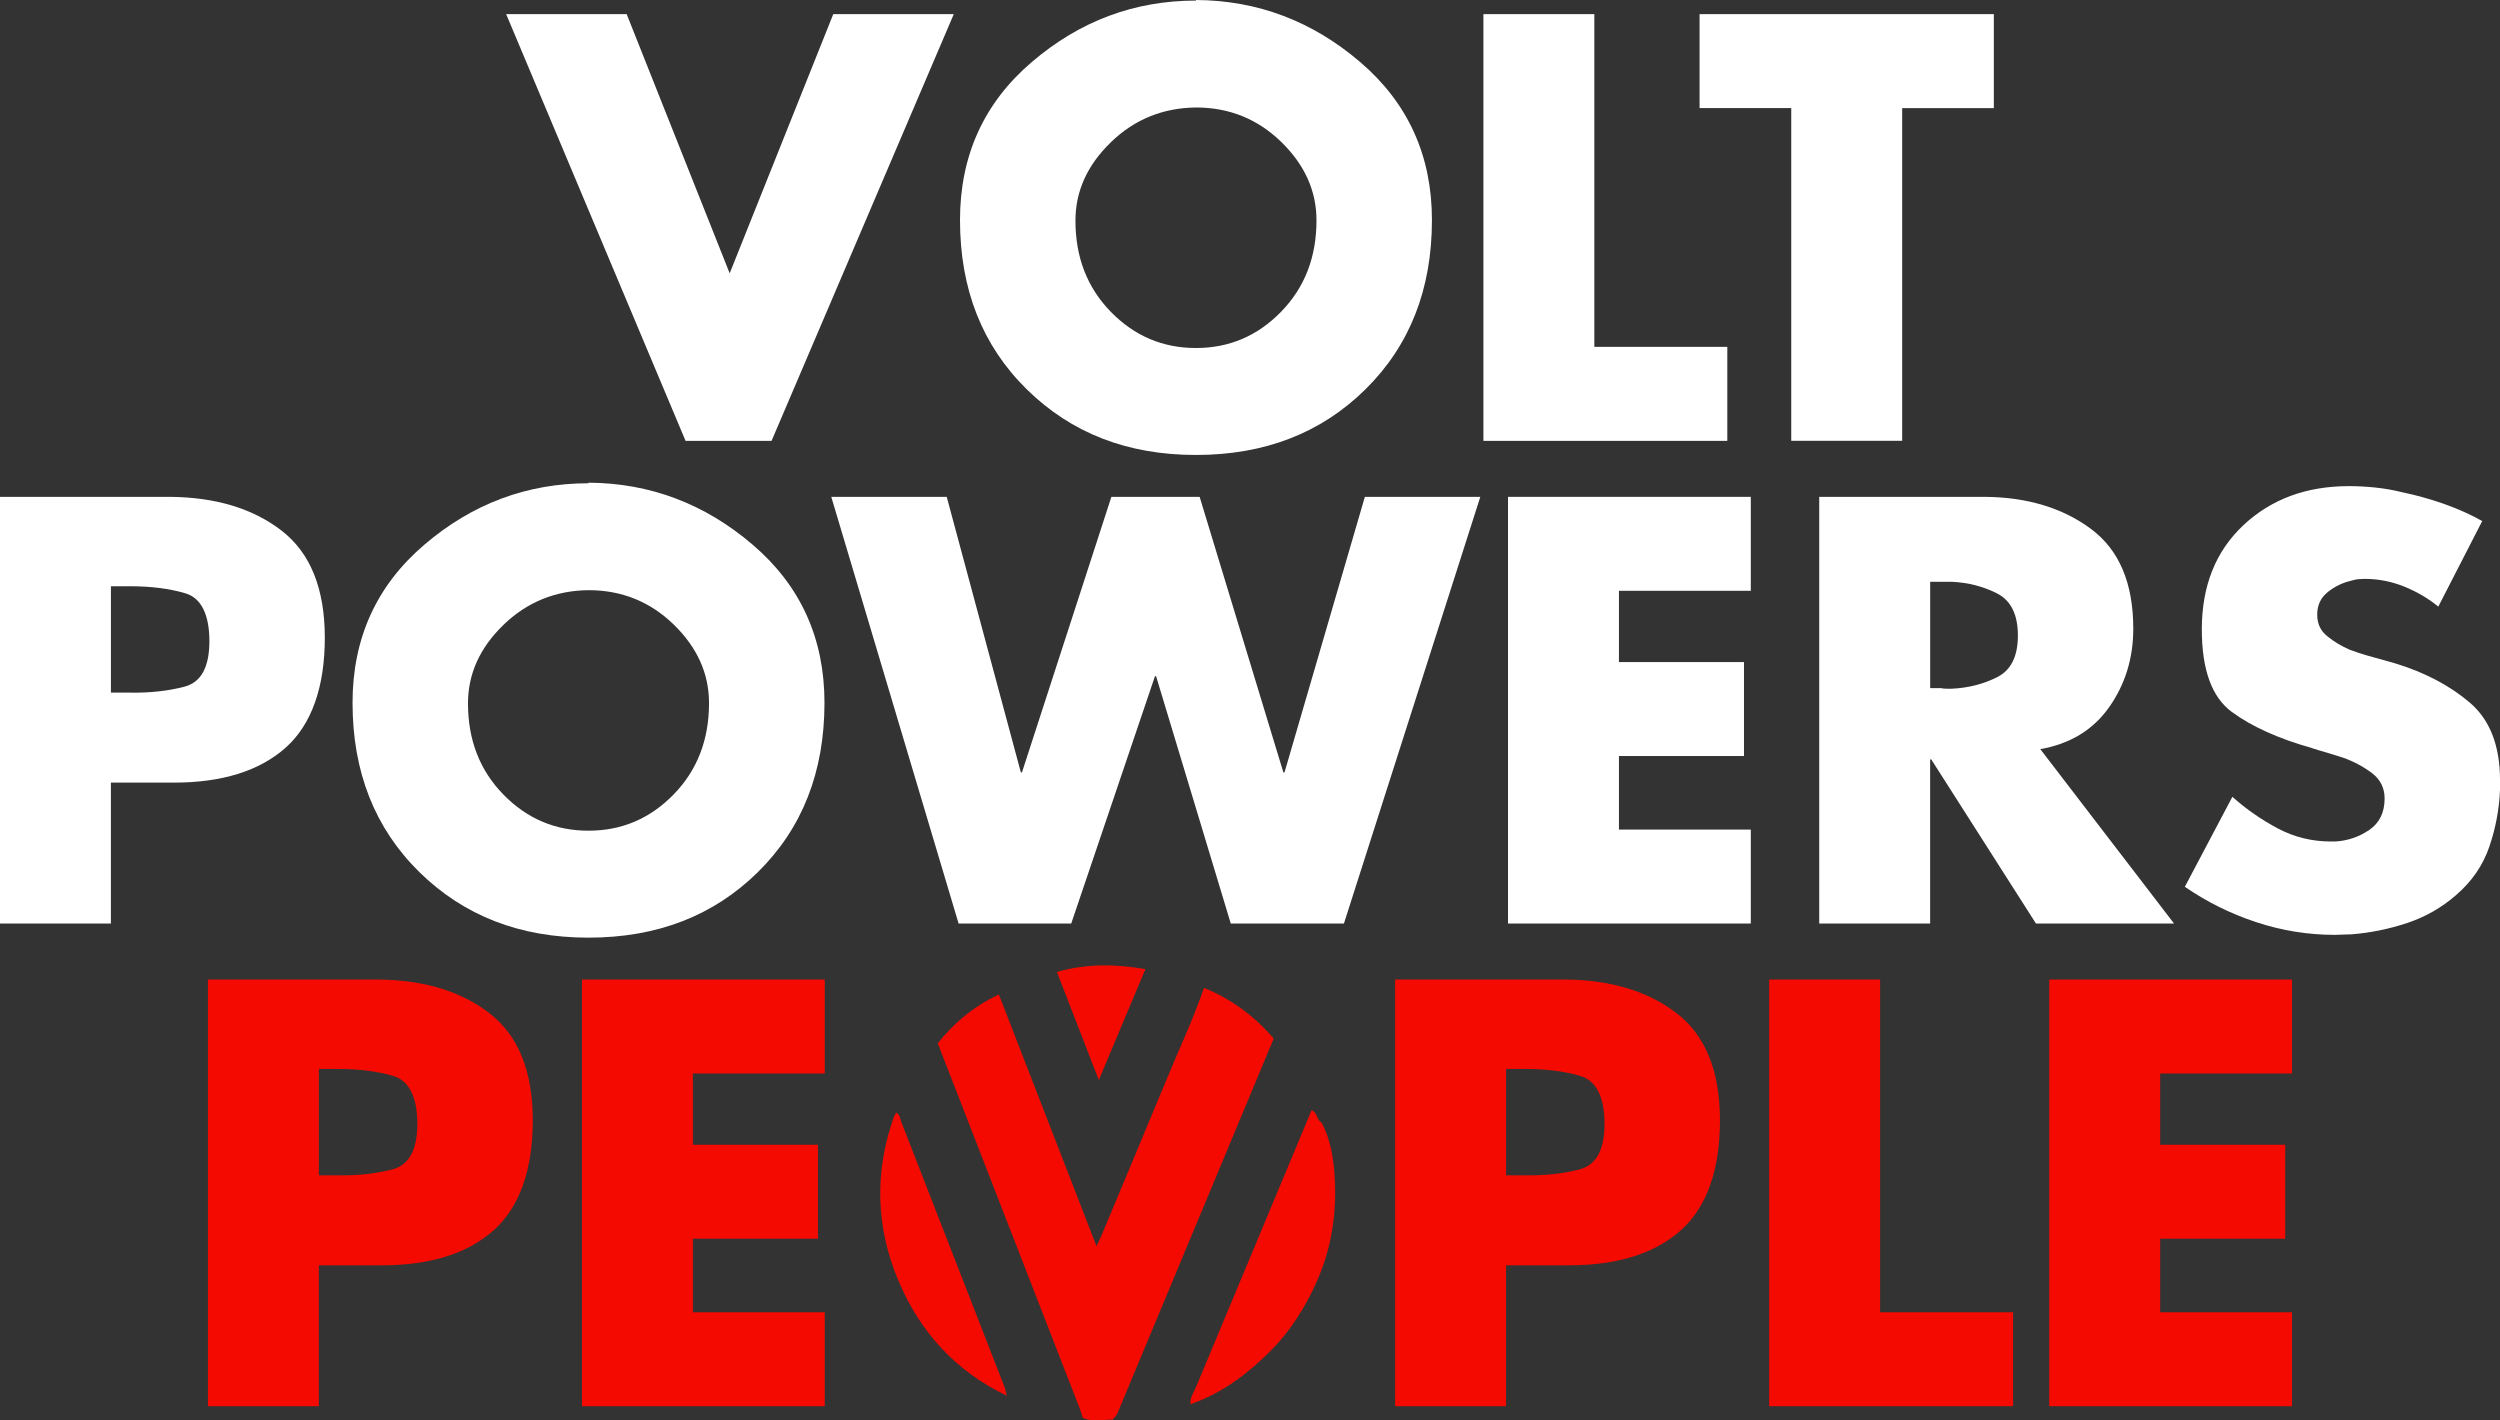
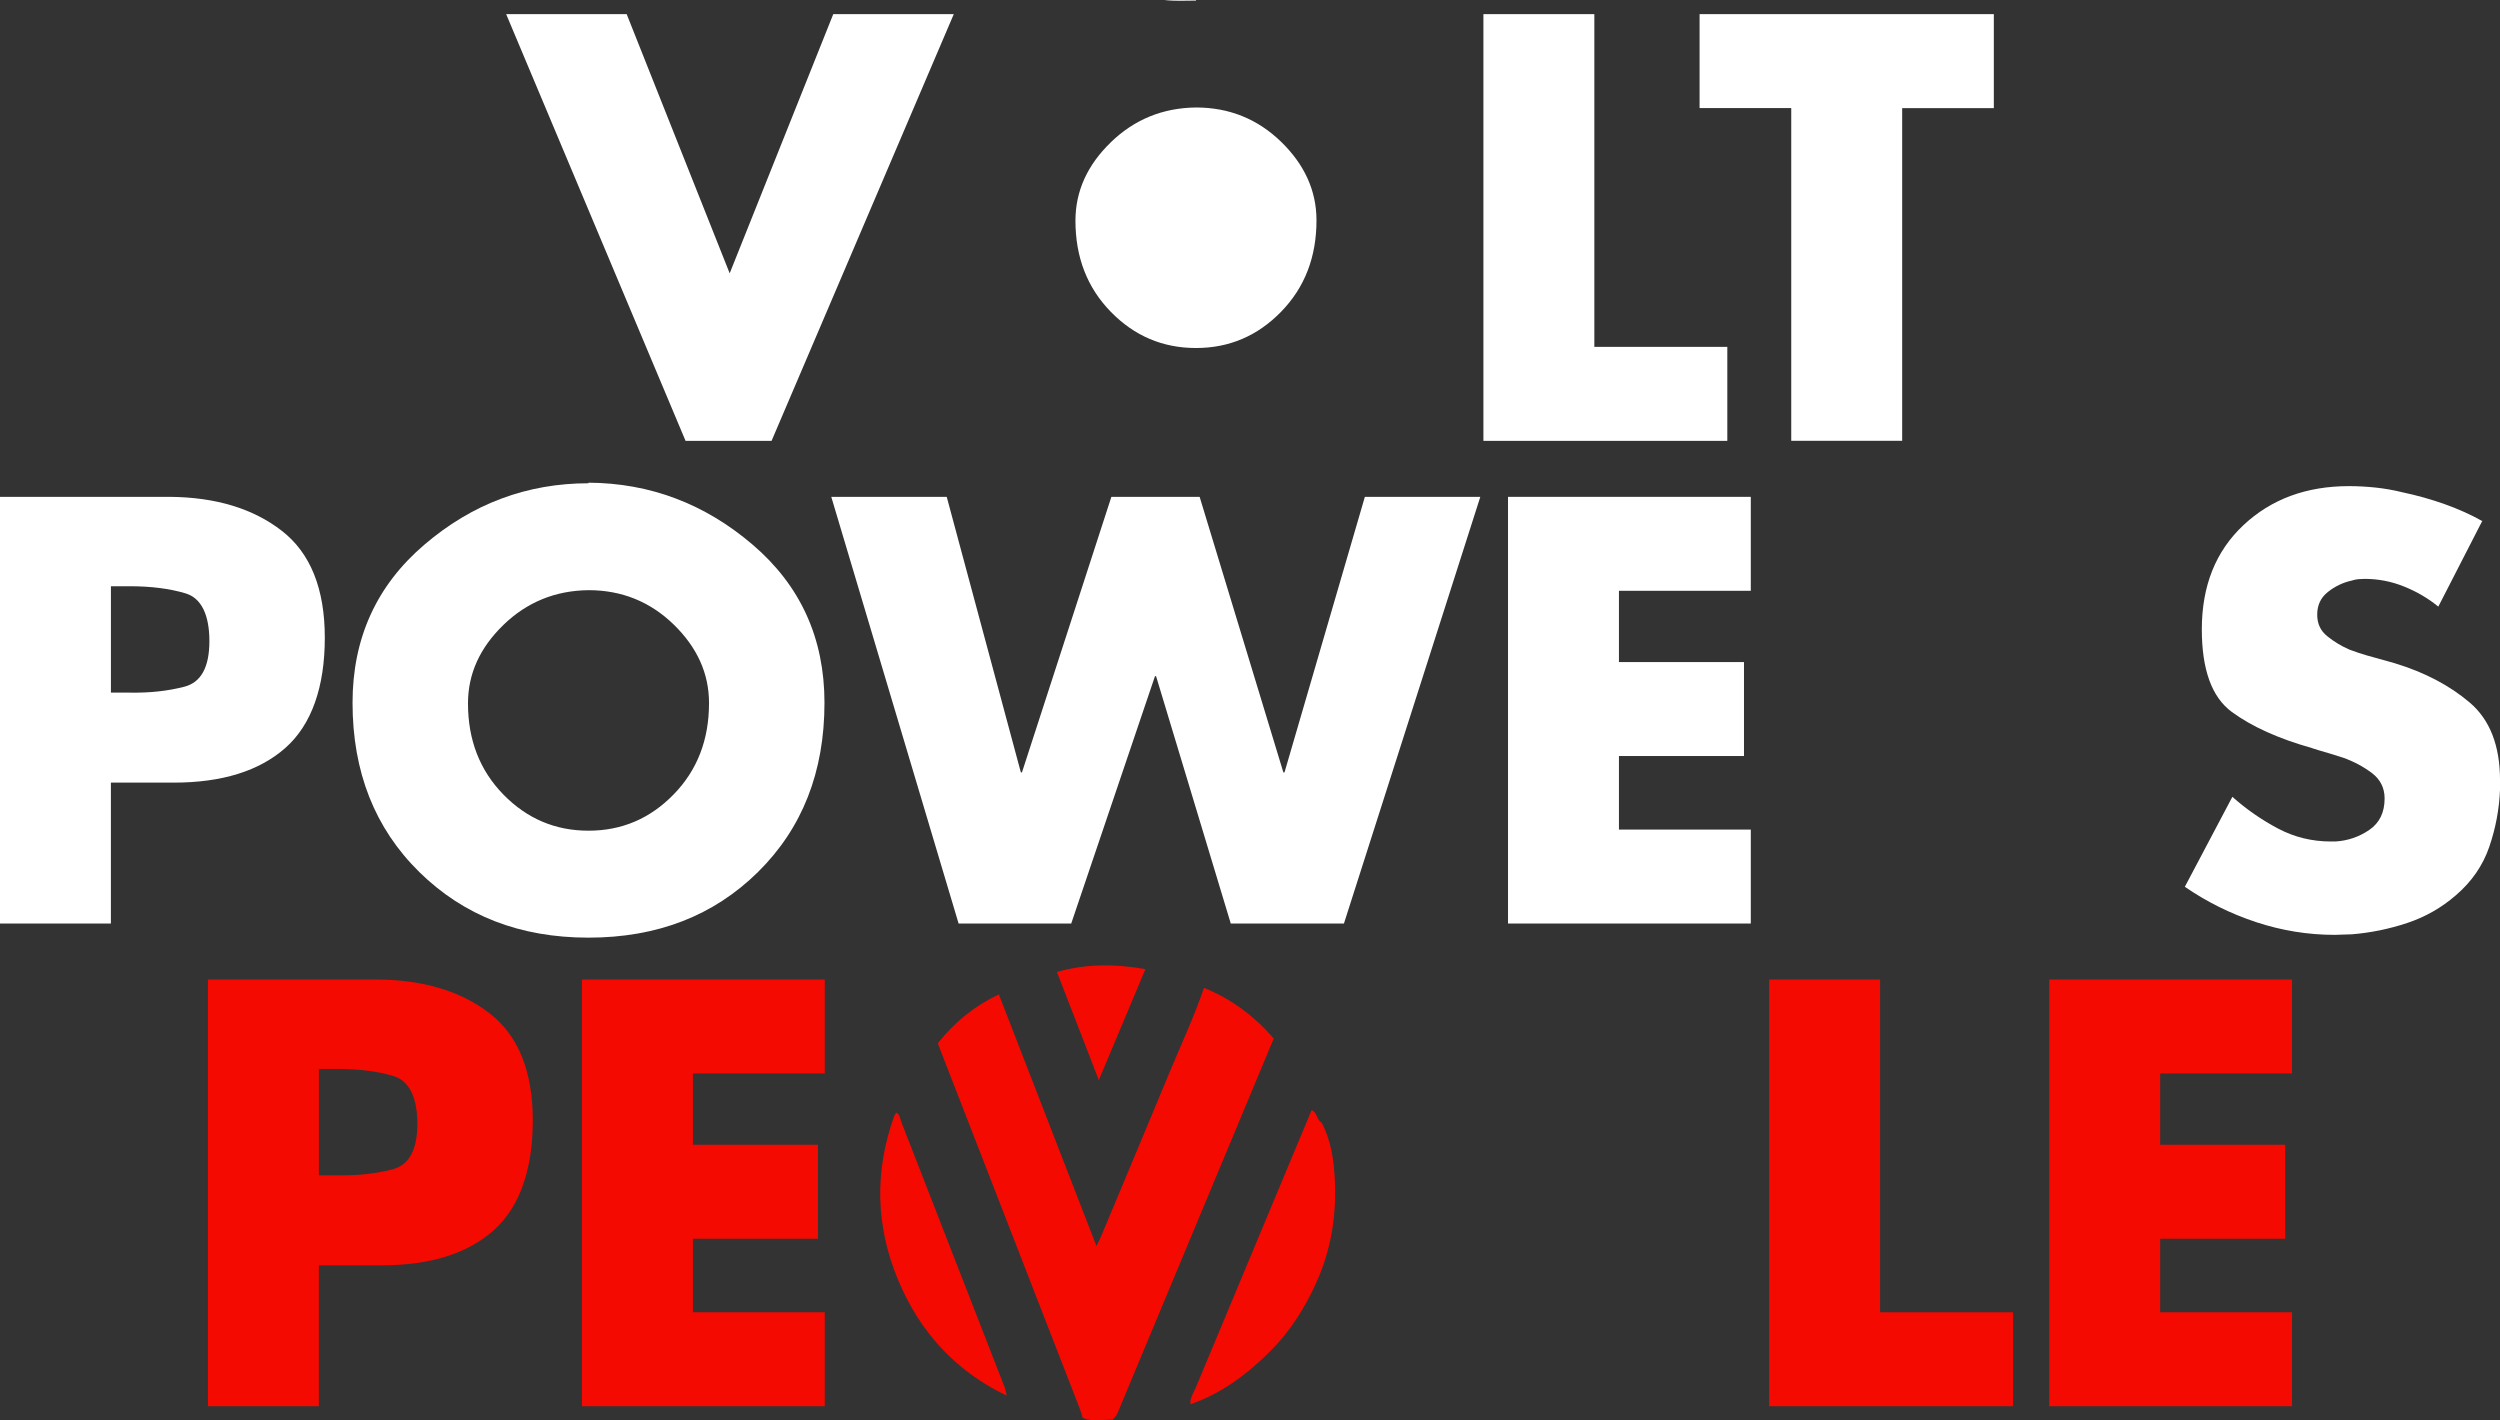
<svg xmlns="http://www.w3.org/2000/svg" id="Layer_2" viewBox="0 0 734.74 417.44">
  <rect x="0" y="0" width="734.74" height="417.44" fill="#333333" stroke="none" />
  <defs>
    <style>.cls-1{fill:#f50a01;}.cls-1,.cls-2{stroke-width:0px;}.cls-2{fill:#fff;}</style>
  </defs>
  <g id="Layer_2-2">
    <path class="cls-2" d="m0,146.02h49.89c13.53.11,24.5,3.44,32.93,9.98,8.42,6.54,12.64,17.02,12.64,31.43s-3.85,25.53-11.56,32.35c-7.71,6.82-18.65,10.23-32.85,10.23h-18.46v41.41H0v-125.4Zm32.6,57.54h5.49c5.88.11,11.25-.47,16.13-1.75,4.88-1.27,7.32-5.74,7.32-13.39s-2.33-12.63-6.99-14.03c-4.66-1.4-10.14-2.1-16.46-2.1h-5.49v31.27Z" />
    <path class="cls-2" d="m172.96,141.86c18.07.11,34.15,6.18,48.23,18.21,14.08,12.03,21.12,27.52,21.12,46.48,0,20.29-6.51,36.87-19.54,49.73-13.03,12.86-29.63,19.29-49.81,19.29s-36.64-6.43-49.73-19.29c-13.08-12.86-19.62-29.44-19.62-49.73,0-18.96,7.04-34.45,21.12-46.48,14.08-12.03,30.16-18.04,48.23-18.04v-.17Zm-25.03,41.83c-6.93,6.71-10.39,14.39-10.39,23.03,0,10.76,3.46,19.68,10.39,26.78,6.93,7.1,15.27,10.64,25.03,10.64s18.1-3.55,25.03-10.67c6.93-7.11,10.39-16.06,10.39-26.84,0-8.67-3.47-16.36-10.39-23.09-6.93-6.72-15.27-10.09-25.03-10.09-9.76.11-18.1,3.52-25.03,10.23Z" />
    <path class="cls-2" d="m300.02,227.01h.33l26.28-80.99h25.94l24.61,80.99h.33l23.62-80.99h33.93l-40.08,125.4h-33.26l-21.95-72.68h-.33l-24.61,72.68h-33.1l-37.42-125.4h33.93l21.79,80.99Z" />
    <path class="cls-2" d="m475.8,173.63v20.95h36.75v27.61h-36.75v21.62h38.75v27.61h-71.35v-125.4h71.35v27.61h-38.75Z" />
-     <path class="cls-2" d="m599.53,220.03l39.41,51.39h-40.58l-30.77-48.23h-.33v48.23h-32.6v-125.4h48.73c12.42.11,22.78,3.24,31.1,9.4s12.47,15.94,12.47,29.35c0,8.65-2.36,16.33-7.07,23.03-4.71,6.71-11.5,10.84-20.37,12.39v-.17Zm-32.26-17.79h3.16c.55.11,1.11.17,1.66.17h1.5c4.88-.22,9.34-1.36,13.39-3.41,4.05-2.05,6.07-6.12,6.07-12.22s-2.03-10.28-6.07-12.35c-4.05-2.07-8.51-3.22-13.39-3.45h-6.32v31.27Z" />
    <path class="cls-2" d="m729.58,153l-12.97,25.28c-2.99-2.44-6.35-4.41-10.06-5.9-3.72-1.5-7.57-2.25-11.56-2.25-.56,0-1.16.03-1.83.08-.66.06-1.33.19-2,.42-2.55.56-4.88,1.66-6.98,3.33-2.11,1.66-3.16,3.88-3.16,6.65s1,4.8,2.99,6.4c2,1.61,4.16,2.91,6.49,3.91.89.33,1.75.64,2.58.92.83.28,1.63.53,2.41.75l8.32,2.33c8.76,2.66,16.1,6.51,22.04,11.56,5.93,5.05,8.9,12.67,8.9,22.87v2.66c-.22,5.77-1.28,11.39-3.16,16.88-1.89,5.49-5.16,10.23-9.81,14.22-4.22,3.66-8.98,6.38-14.3,8.15s-10.76,2.88-16.3,3.33c-.89,0-1.75.03-2.58.08-.83.05-1.64.08-2.41.08-7.87,0-15.58-1.25-23.12-3.74-7.54-2.49-14.53-5.96-20.95-10.39l13.97-26.44c4.1,3.66,8.57,6.76,13.39,9.31,4.82,2.55,10,3.82,15.55,3.82h1.33c3.66-.22,6.98-1.36,9.98-3.41,2.99-2.05,4.49-5.13,4.49-9.23,0-3.1-1.25-5.6-3.74-7.48-2.49-1.88-5.3-3.38-8.4-4.49-1.33-.44-2.66-.86-3.99-1.25-1.33-.39-2.55-.75-3.66-1.08-.22-.11-.47-.19-.75-.25-.28-.05-.53-.14-.75-.25-9.87-2.77-17.74-6.32-23.62-10.64-5.88-4.32-8.81-12.42-8.81-24.28,0-12.75,4.07-22.95,12.22-30.6,8.15-7.65,18.49-11.48,31.02-11.48,2.55,0,5.16.14,7.82.42,2.66.28,5.32.75,7.98,1.41,4.21.89,8.34,2.05,12.39,3.49,4.05,1.44,7.73,3.11,11.06,4.99v-.17Z" />
    <path class="cls-1" d="m326.98,417.22c-2.93-.05-5.91.76-8.77-.5-.29-.92-.53-1.86-.88-2.76-13.9-35.78-27.81-71.55-41.72-107.32,4.87-6.19,10.82-11.02,17.95-14.38,9.47,24.43,18.95,48.86,28.69,73.97.73-1.56,1.12-2.3,1.44-3.06,6.53-15.61,13.08-31.21,19.55-46.84,3.58-8.65,7.57-17.13,10.61-26,8.07,3.26,14.82,8.33,20.5,14.88-15.3,36.67-30.61,73.33-45.88,110.01-.35.84-.9,1.4-1.48,2.01h0Z" />
    <path class="cls-1" d="m349.85,412.69c-.15-1.94,1-3.47,1.69-5.12,11.28-27.09,22.61-54.18,33.94-81.31,1.74.71,1.45,2.93,2.96,3.69,2.65,5.06,3.51,10.59,3.83,16.17.62,10.78-1.01,21.16-5.53,31.09-3.37,7.4-7.7,14.21-13.39,19.88-6.72,6.71-14.31,12.45-23.5,15.61h0Z" />
    <path class="cls-1" d="m263.41,327c1.11.55,1.1,1.75,1.47,2.7,10.1,25.89,20.19,51.8,30.26,77.71.35.89.5,1.85.75,2.78-15.05-7.2-25.57-18.75-31.94-34.02-6.6-15.82-6.97-31.92-1.17-48.1.14-.38.42-.71.63-1.06h0Z" />
    <path class="cls-1" d="m336.64,284.81c-4.45,10.59-8.9,21.18-13.7,32.62-4.3-11.1-8.31-21.43-12.31-31.77,8.6-2.48,17.29-2.37,26.01-.84h0Z" />
    <path class="cls-1" d="m61.12,287.88h49.89c13.53.11,24.5,3.44,32.93,9.98,8.42,6.54,12.64,17.02,12.64,31.43s-3.85,25.53-11.56,32.35c-7.71,6.82-18.65,10.23-32.85,10.23h-18.46v41.41h-32.6v-125.4Zm32.6,57.54h5.49c5.88.11,11.25-.47,16.13-1.75,4.88-1.27,7.32-5.74,7.32-13.39s-2.33-12.63-6.99-14.03c-4.66-1.4-10.14-2.1-16.46-2.1h-5.49v31.27Z" />
    <path class="cls-1" d="m203.64,315.49v20.95h36.75v27.61h-36.75v21.62h38.75v27.61h-71.35v-125.4h71.35v27.61h-38.75Z" />
-     <path class="cls-1" d="m410.03,287.88h49.89c13.53.11,24.5,3.44,32.93,9.98,8.42,6.54,12.64,17.02,12.64,31.43s-3.85,25.53-11.56,32.35c-7.71,6.82-18.65,10.23-32.85,10.23h-18.46v41.41h-32.6v-125.4Zm32.6,57.54h5.49c5.88.11,11.25-.47,16.13-1.75,4.88-1.27,7.32-5.74,7.32-13.39s-2.33-12.63-6.99-14.03c-4.66-1.4-10.14-2.1-16.46-2.1h-5.49v31.27Z" />
    <path class="cls-1" d="m552.55,385.67h39.08v27.61h-71.68v-125.4h32.6v97.79Z" />
    <path class="cls-1" d="m634.87,315.49v20.95h36.75v27.61h-36.75v21.62h38.75v27.61h-71.35v-125.4h71.35v27.61h-38.75Z" />
    <path class="cls-2" d="m214.45,80.33L244.89,4.16h35.42l-53.55,125.4h-25.28L148.76,4.16h35.42l30.27,76.17Z" />
-     <path class="cls-2" d="m351.49,0c18.07.11,34.15,6.18,48.23,18.21,14.08,12.03,21.12,27.52,21.12,46.48,0,20.29-6.51,36.87-19.54,49.73-13.03,12.86-29.63,19.29-49.81,19.29s-36.64-6.43-49.73-19.29c-13.08-12.86-19.62-29.44-19.62-49.73,0-18.96,7.04-34.45,21.12-46.48C317.34,6.18,333.41.17,351.49.17v-.17Zm-25.03,41.83c-6.93,6.71-10.39,14.39-10.39,23.03,0,10.76,3.46,19.68,10.39,26.78,6.93,7.1,15.27,10.64,25.03,10.64s18.1-3.55,25.03-10.67c6.93-7.11,10.39-16.06,10.39-26.84,0-8.67-3.47-16.36-10.39-23.09-6.93-6.72-15.27-10.09-25.03-10.09-9.76.11-18.1,3.52-25.03,10.23Z" />
+     <path class="cls-2" d="m351.49,0s-36.64-6.43-49.73-19.29c-13.08-12.86-19.62-29.44-19.62-49.73,0-18.96,7.04-34.45,21.12-46.48C317.34,6.18,333.41.17,351.49.17v-.17Zm-25.03,41.83c-6.93,6.71-10.39,14.39-10.39,23.03,0,10.76,3.46,19.68,10.39,26.78,6.93,7.1,15.27,10.64,25.03,10.64s18.1-3.55,25.03-10.67c6.93-7.11,10.39-16.06,10.39-26.84,0-8.67-3.47-16.36-10.39-23.09-6.93-6.72-15.27-10.09-25.03-10.09-9.76.11-18.1,3.52-25.03,10.23Z" />
    <path class="cls-2" d="m468.57,101.95h39.08v27.61h-71.68V4.16h32.6v97.79Z" />
    <path class="cls-2" d="m559.04,129.55h-32.6V31.76h-26.94V4.16h86.48v27.61h-26.94v97.79Z" />
  </g>
</svg>